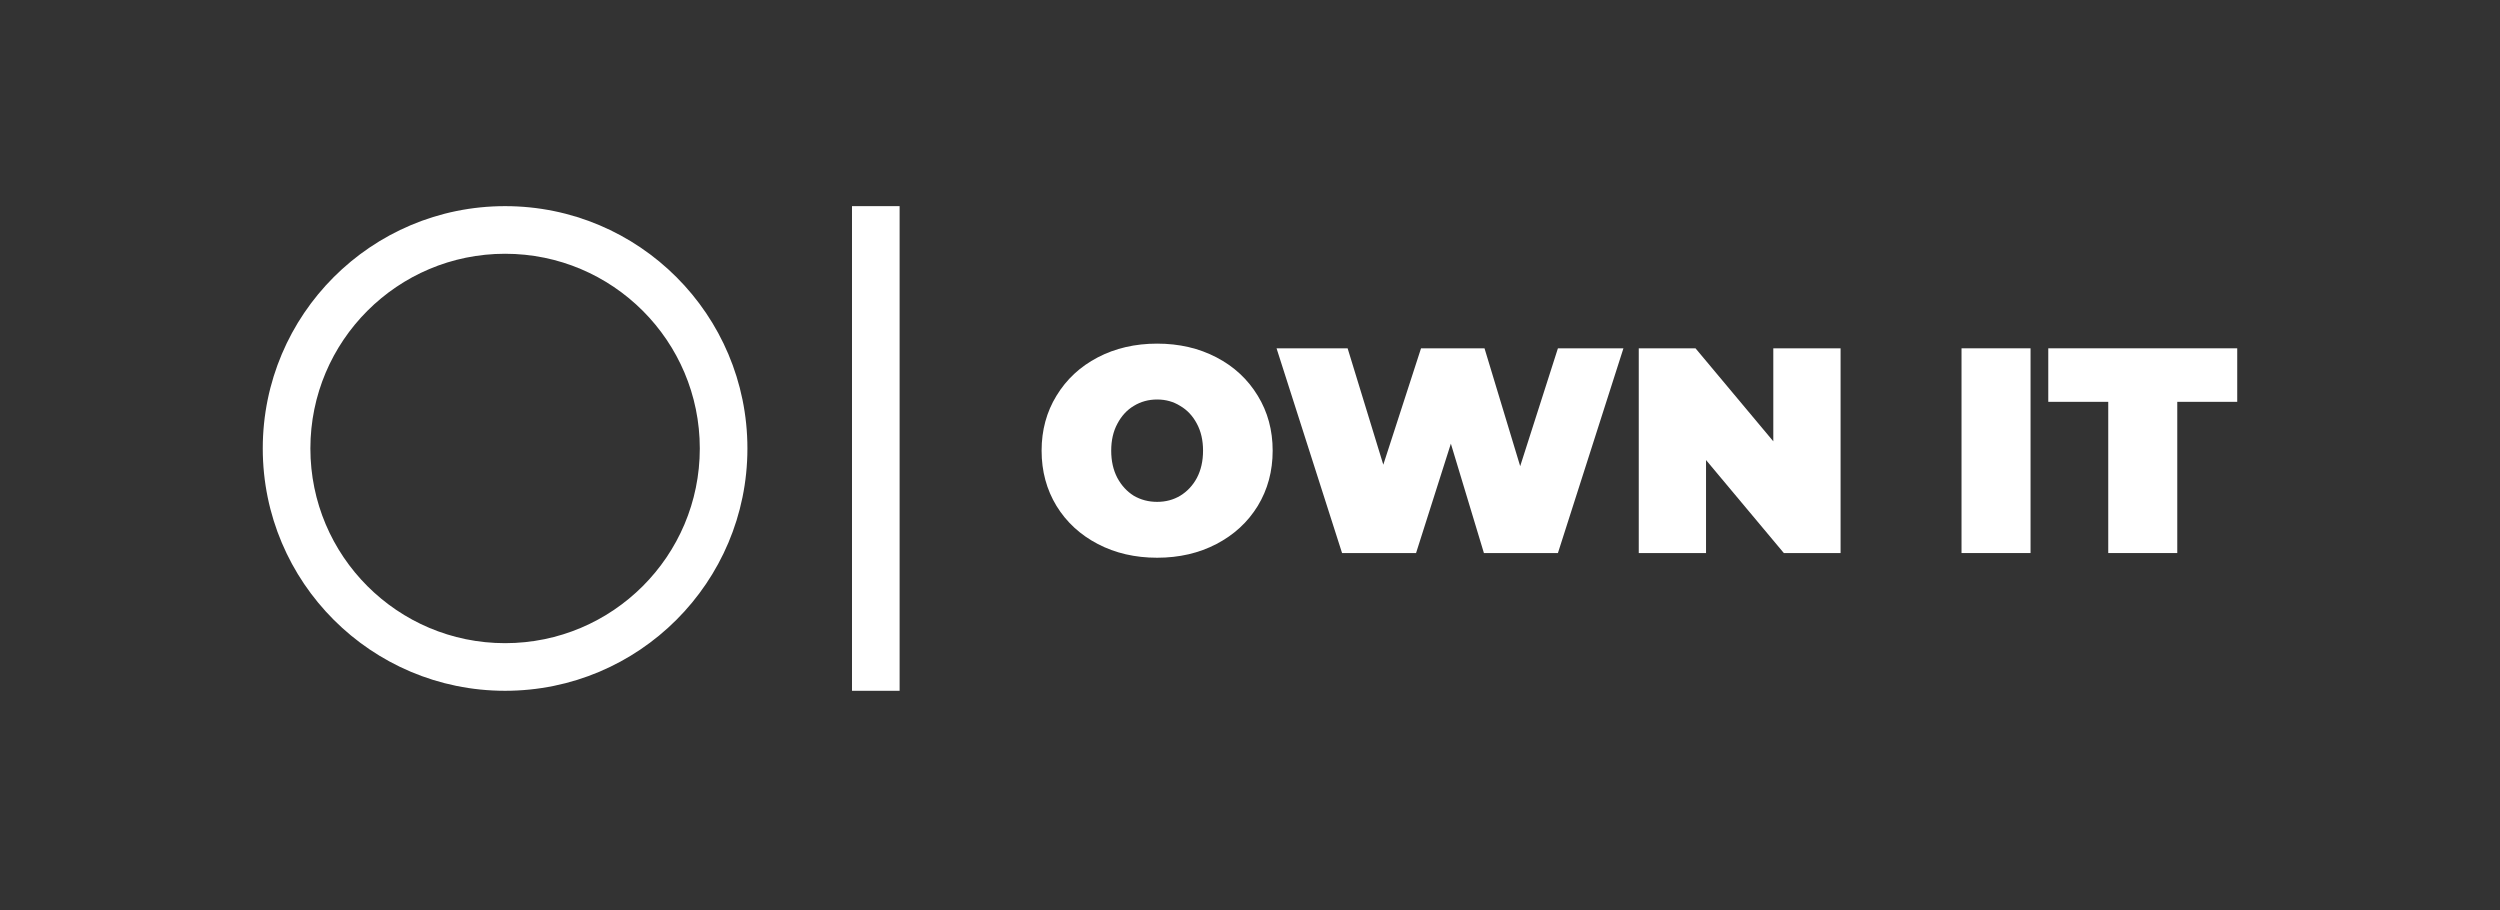
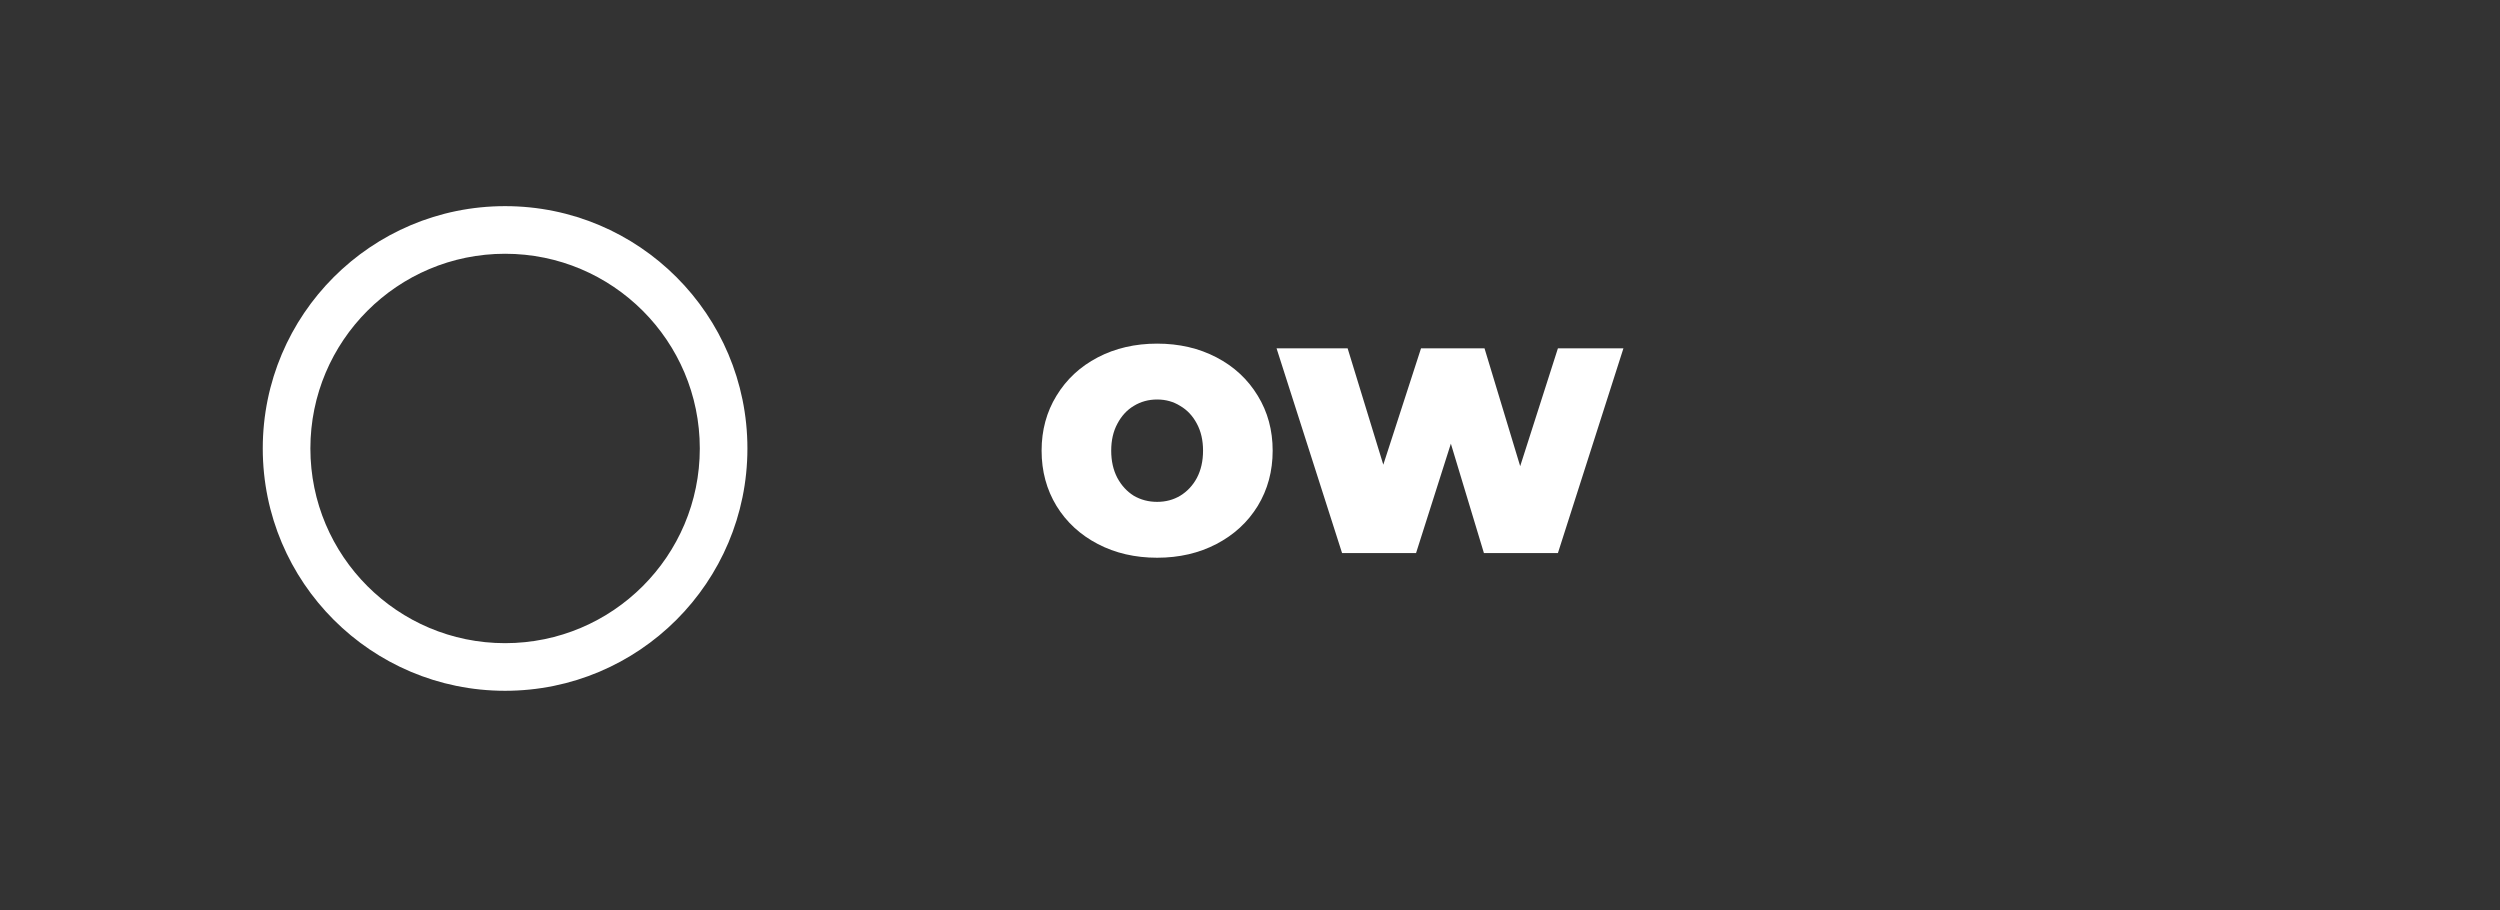
<svg xmlns="http://www.w3.org/2000/svg" width="228" height="83" viewBox="0 0 228 83" fill="none">
  <rect x="0" y="0" width="228" height="83" fill="#333333" stroke="none" />
  <path d="M105.53 50.865C103.521 50.865 101.716 50.447 100.115 49.611C98.515 48.775 97.261 47.619 96.354 46.143C95.447 44.65 94.994 42.969 94.994 41.102C94.994 39.235 95.447 37.563 96.354 36.087C97.261 34.593 98.515 33.428 100.115 32.593C101.716 31.757 103.521 31.339 105.53 31.339C107.54 31.339 109.345 31.757 110.945 32.593C112.546 33.428 113.799 34.593 114.706 36.087C115.613 37.563 116.067 39.235 116.067 41.102C116.067 42.969 115.613 44.65 114.706 46.143C113.799 47.619 112.546 48.775 110.945 49.611C109.345 50.447 107.54 50.865 105.53 50.865ZM105.53 45.77C106.313 45.77 107.015 45.583 107.638 45.21C108.278 44.819 108.785 44.276 109.158 43.583C109.531 42.871 109.718 42.044 109.718 41.102C109.718 40.159 109.531 39.341 109.158 38.648C108.785 37.937 108.278 37.394 107.638 37.021C107.015 36.629 106.313 36.434 105.53 36.434C104.748 36.434 104.036 36.629 103.396 37.021C102.774 37.394 102.276 37.937 101.902 38.648C101.529 39.341 101.342 40.159 101.342 41.102C101.342 42.044 101.529 42.871 101.902 43.583C102.276 44.276 102.774 44.819 103.396 45.21C104.036 45.583 104.748 45.77 105.53 45.77Z" fill="white" />
  <path d="M148.057 31.766L142.082 50.438H135.333L132.319 40.462L129.145 50.438H122.396L116.421 31.766H122.903L126.157 42.382L129.598 31.766H135.387L138.641 42.516L142.082 31.766H148.057Z" fill="white" />
-   <path d="M167.861 31.766V50.438H162.686L155.59 41.956V50.438H149.455V31.766H154.63L161.725 40.248V31.766H167.861Z" fill="white" />
-   <path d="M178.891 31.766H185.186V50.438H178.891V31.766Z" fill="white" />
-   <path d="M192.272 36.647H186.803V31.766H204.035V36.647H198.567V50.438H192.272V36.647Z" fill="white" />
  <path fill-rule="evenodd" clip-rule="evenodd" d="M46.064 58.657C55.871 58.657 63.822 50.707 63.822 40.9C63.822 31.093 55.871 23.143 46.064 23.143C36.257 23.143 28.307 31.093 28.307 40.9C28.307 50.707 36.257 58.657 46.064 58.657ZM46.064 63C58.27 63 68.164 53.105 68.164 40.9C68.164 28.695 58.27 18.8 46.064 18.8C33.859 18.8 23.964 28.695 23.964 40.9C23.964 53.105 33.859 63 46.064 63Z" fill="white" />
-   <path fill-rule="evenodd" clip-rule="evenodd" d="M77.702 63V18.8H82.044V63H77.702Z" fill="white" />
+   <path fill-rule="evenodd" clip-rule="evenodd" d="M77.702 63V18.8V63H77.702Z" fill="white" />
</svg>